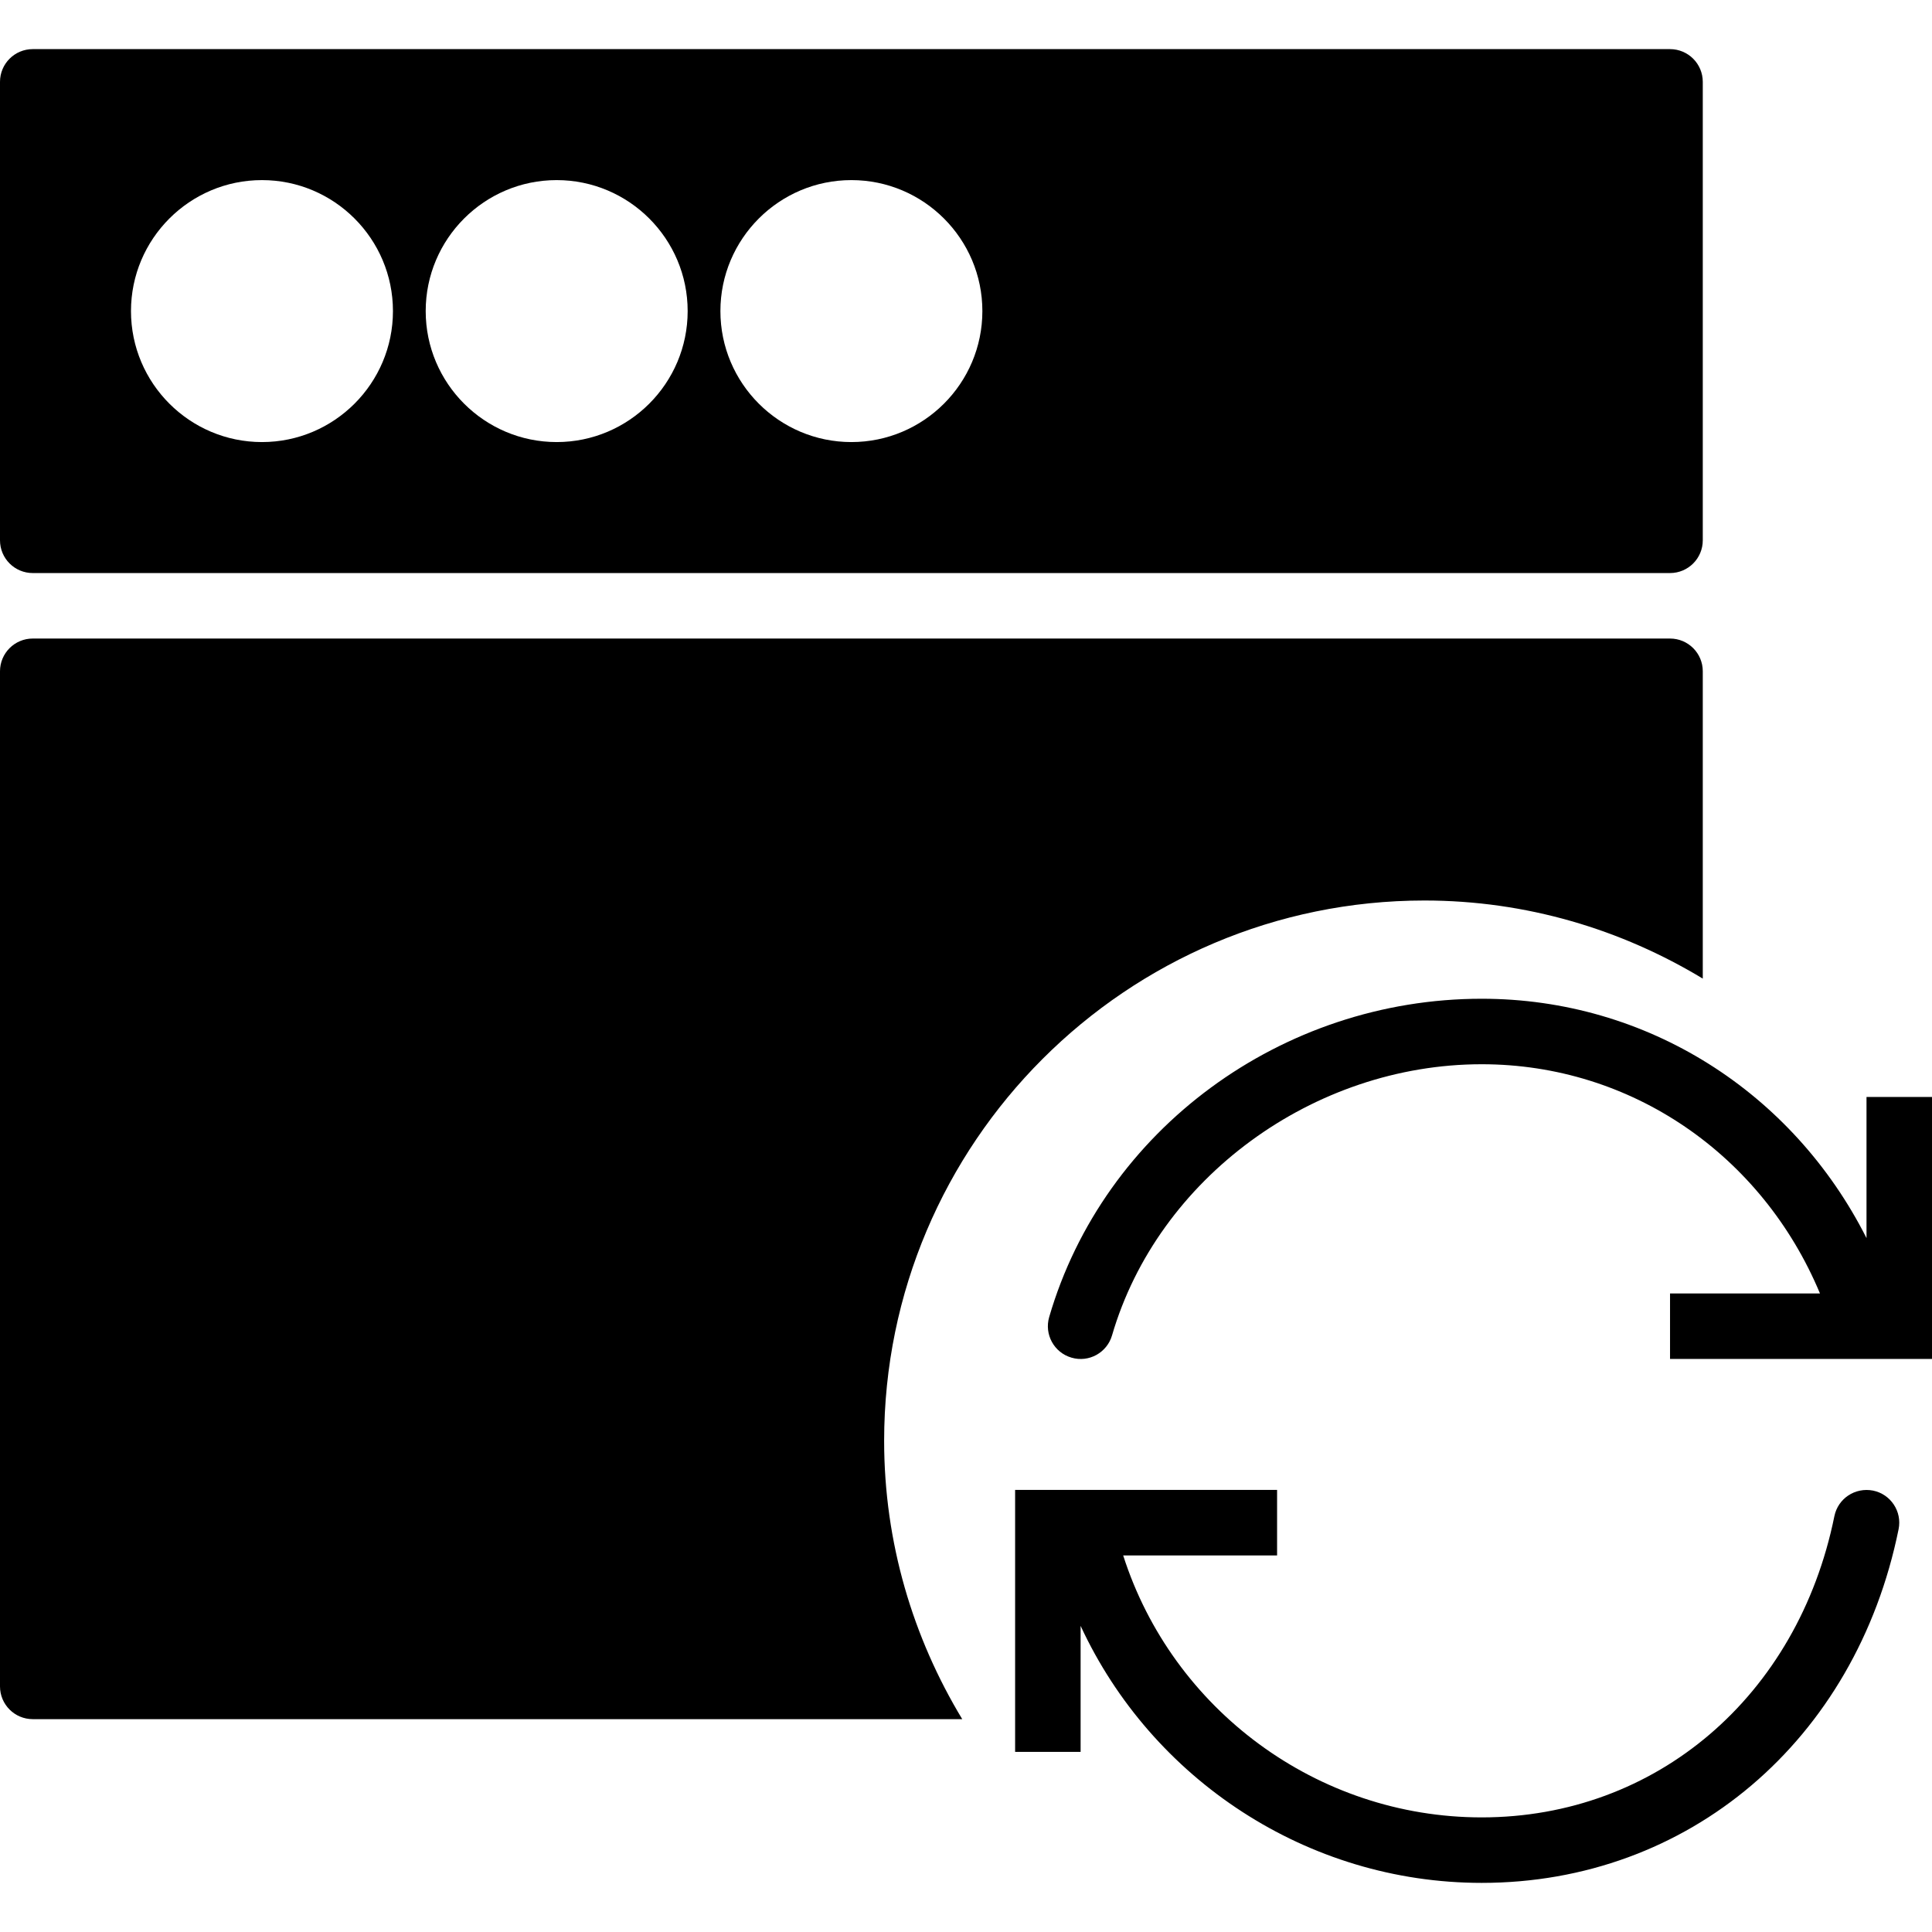
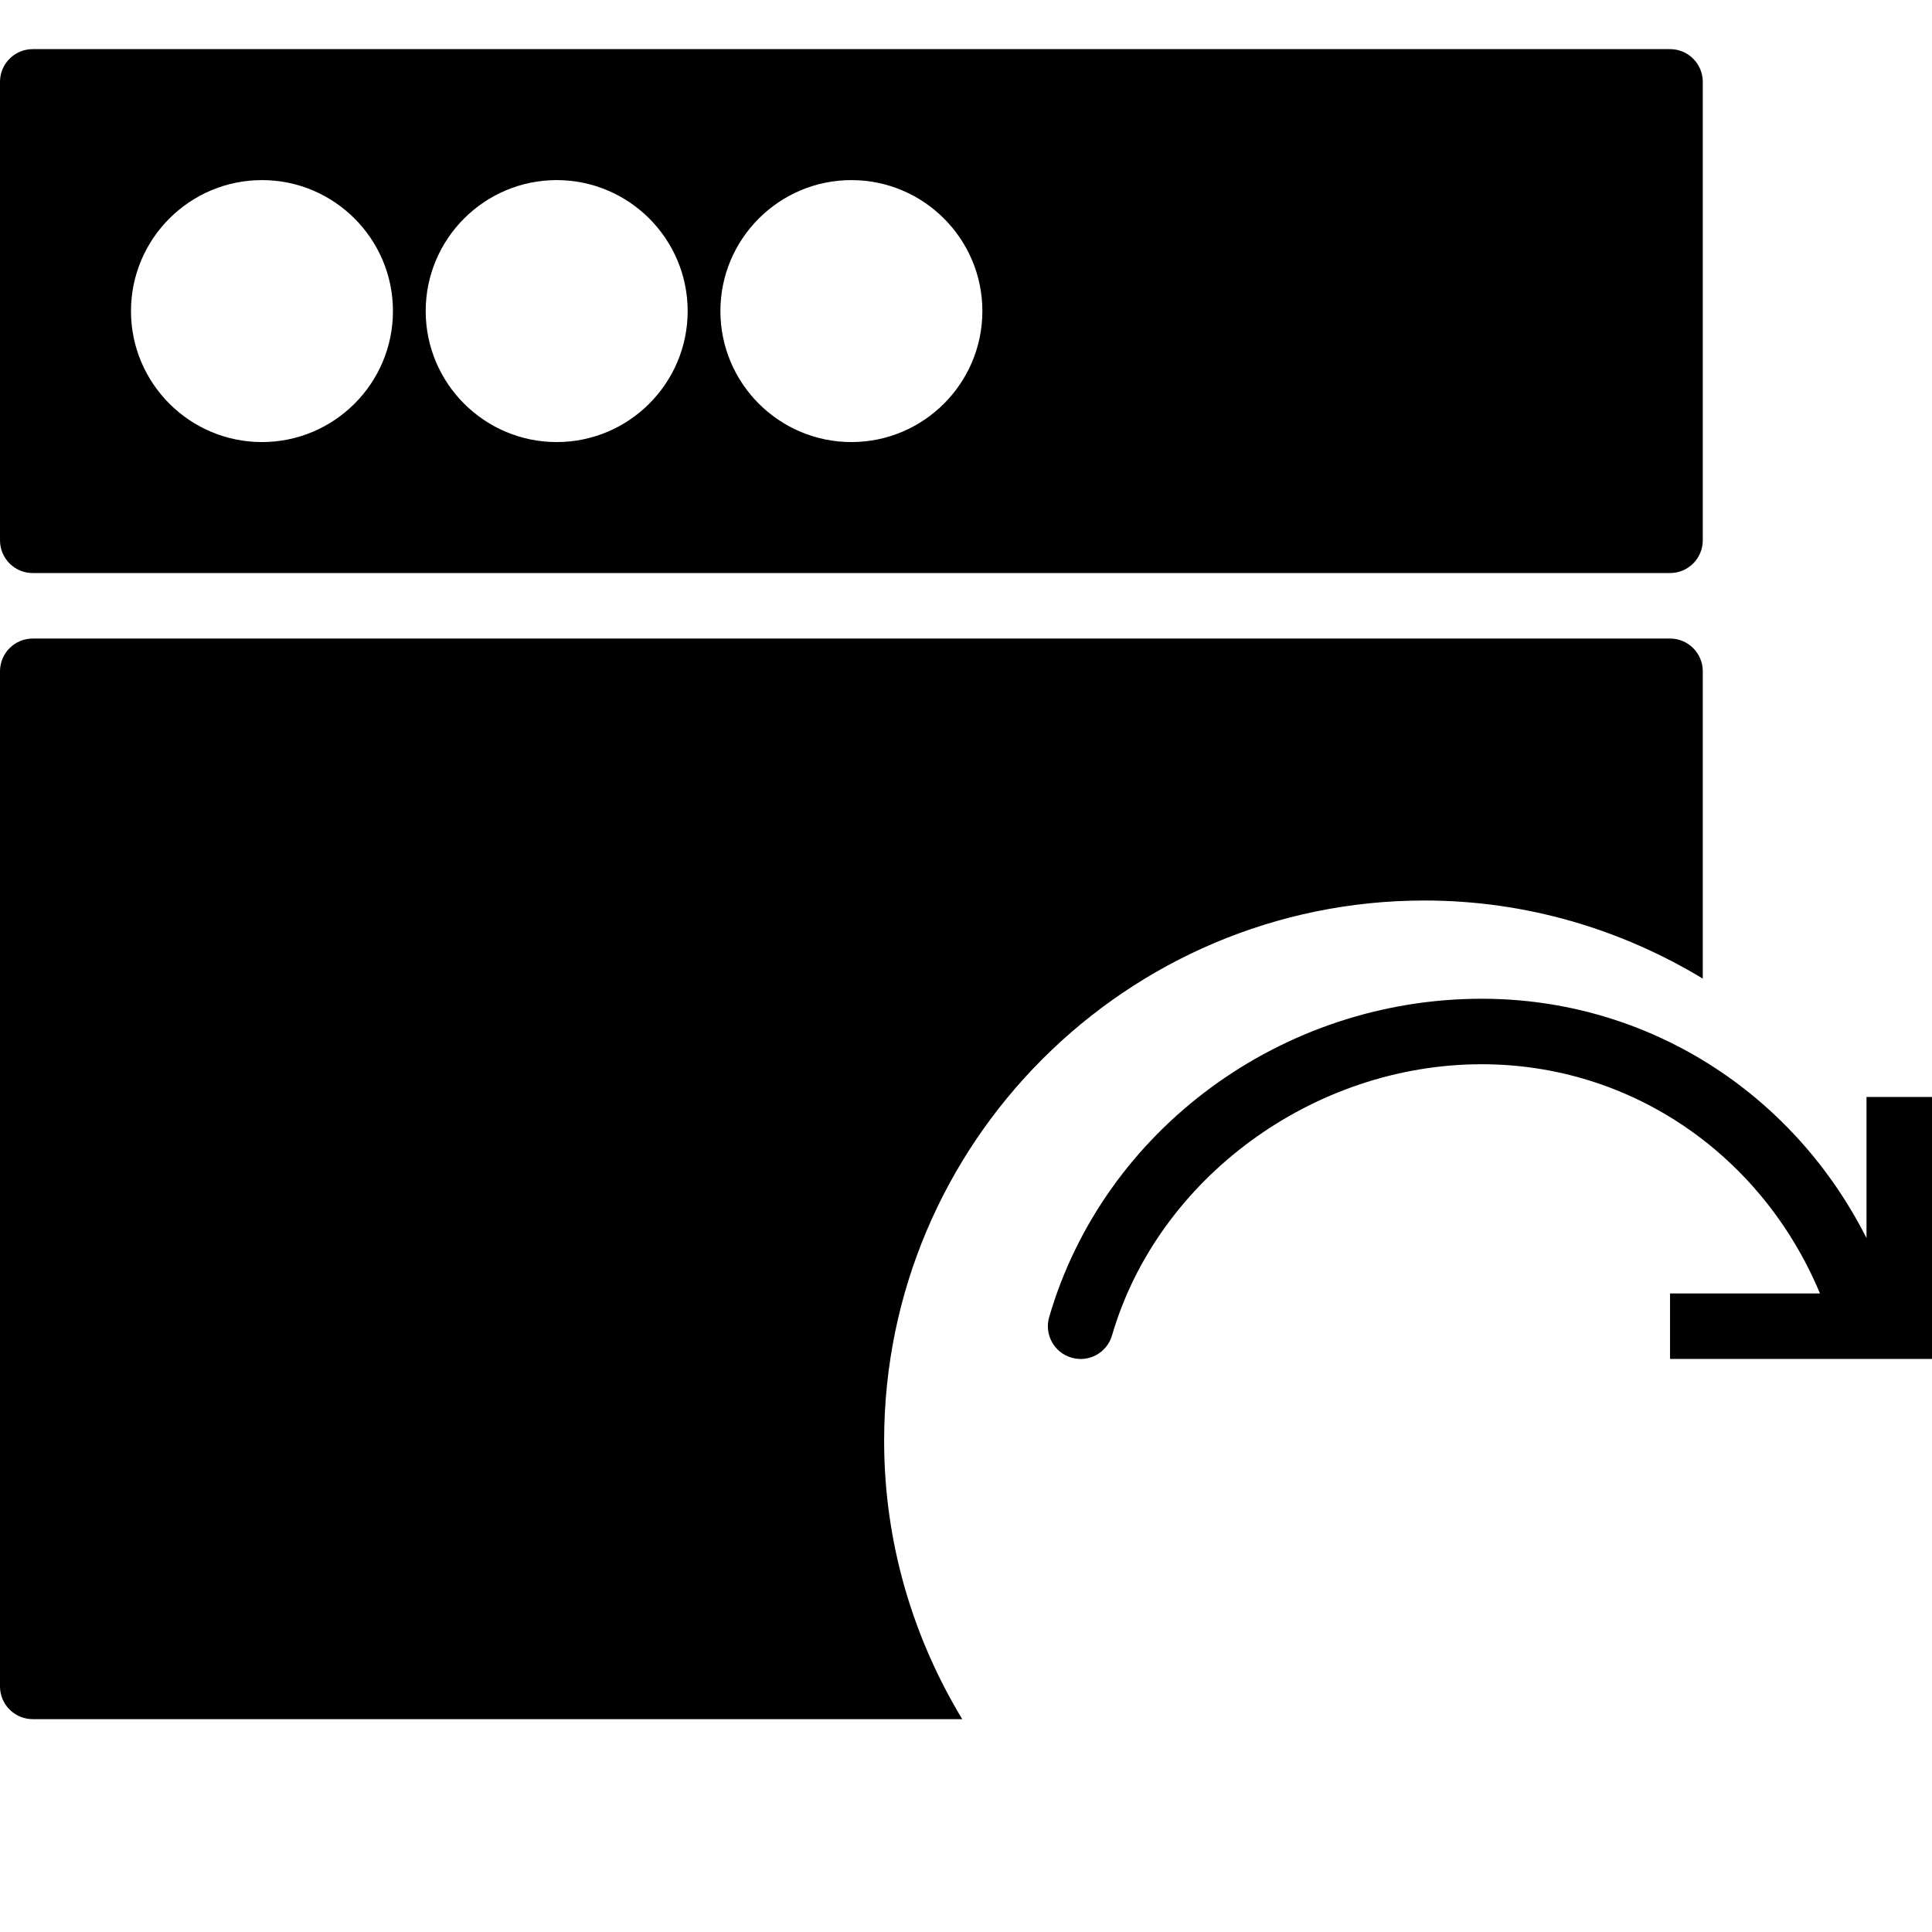
<svg xmlns="http://www.w3.org/2000/svg" version="1.1" id="Capa_1" x="0px" y="0px" viewBox="0 0 59 59" style="enable-background:new 0 0 59 59;" xml:space="preserve">
  <g>
-     <path d="M57.199,45.52c-0.548-0.105-1.069,0.24-1.18,0.781c-1.116,5.502-5.445,9.199-10.771,9.199c-5.028,0-9.446-3.3-10.948-8H39   v-2h-8v8h2v-3.849c2.169,4.681,6.915,7.849,12.249,7.849c6.304,0,11.42-4.341,12.731-10.801C58.09,46.157,57.74,45.63,57.199,45.52   z" />
    <path d="M57,33.5v4.309c-2.25-4.454-6.704-7.309-11.751-7.309c-6.109,0-11.541,3.997-13.209,9.721   c-0.154,0.53,0.15,1.085,0.681,1.239c0.53,0.157,1.085-0.15,1.239-0.681c1.398-4.797,6.146-8.279,11.289-8.279   c4.565,0,8.562,2.766,10.33,7H51v2h8v-8H57z" />
    <path d="M1,17.5h50c0.552,0,1-0.447,1-1v-14c0-0.553-0.448-1-1-1H1c-0.552,0-1,0.447-1,1v14C0,17.053,0.448,17.5,1,17.5z M26,5.5   c2.206,0,4,1.794,4,4s-1.794,4-4,4s-4-1.794-4-4S23.794,5.5,26,5.5z M17,5.5c2.206,0,4,1.794,4,4s-1.794,4-4,4s-4-1.794-4-4   S14.794,5.5,17,5.5z M8,5.5c2.206,0,4,1.794,4,4s-1.794,4-4,4s-4-1.794-4-4S5.794,5.5,8,5.5z" />
    <path d="M43.5,27.5c3.111,0,6.014,0.882,8.5,2.385v-0.573V20.5c0-0.553-0.448-1-1-1H1c-0.552,0-1,0.447-1,1v31c0,0.553,0.448,1,1,1   h28.385C27.882,50.014,27,47.111,27,44C27,34.902,34.402,27.5,43.5,27.5z" />
  </g>
  <g>
</g>
  <g>
</g>
  <g>
</g>
  <g>
</g>
  <g>
</g>
  <g>
</g>
  <g>
</g>
  <g>
</g>
  <g>
</g>
  <g>
</g>
  <g>
</g>
  <g>
</g>
  <g>
</g>
  <g>
</g>
  <g>
</g>
</svg>